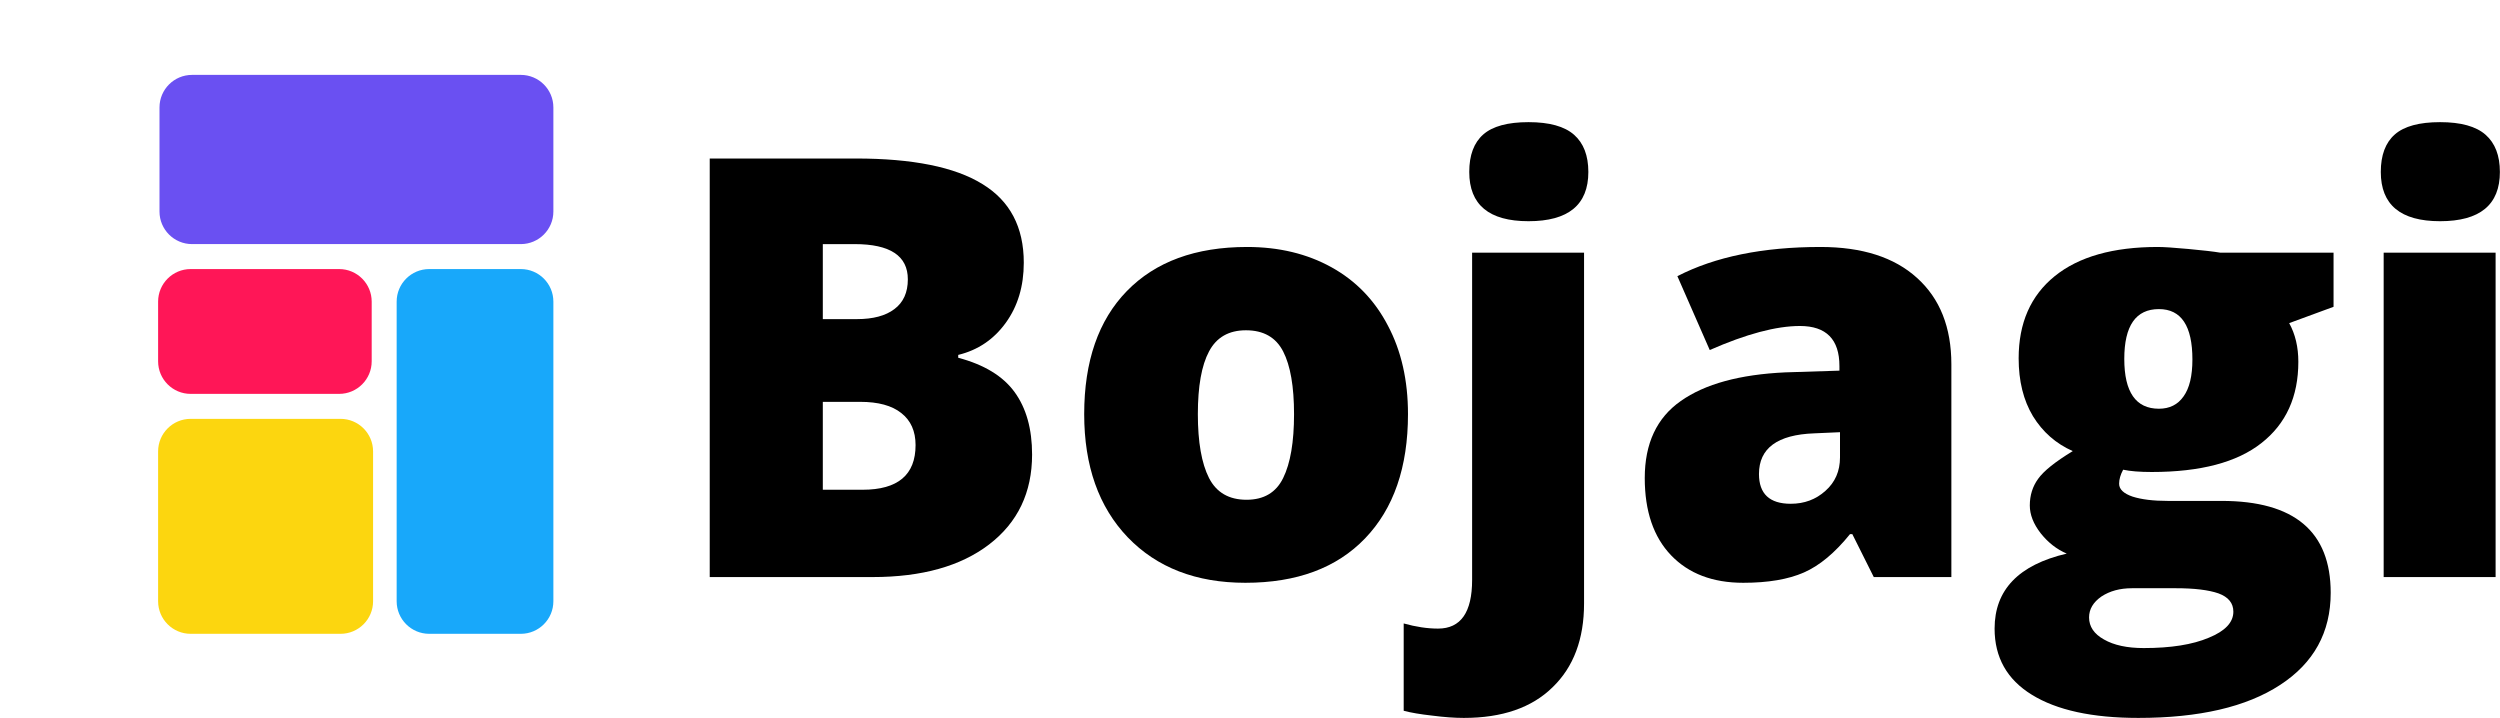
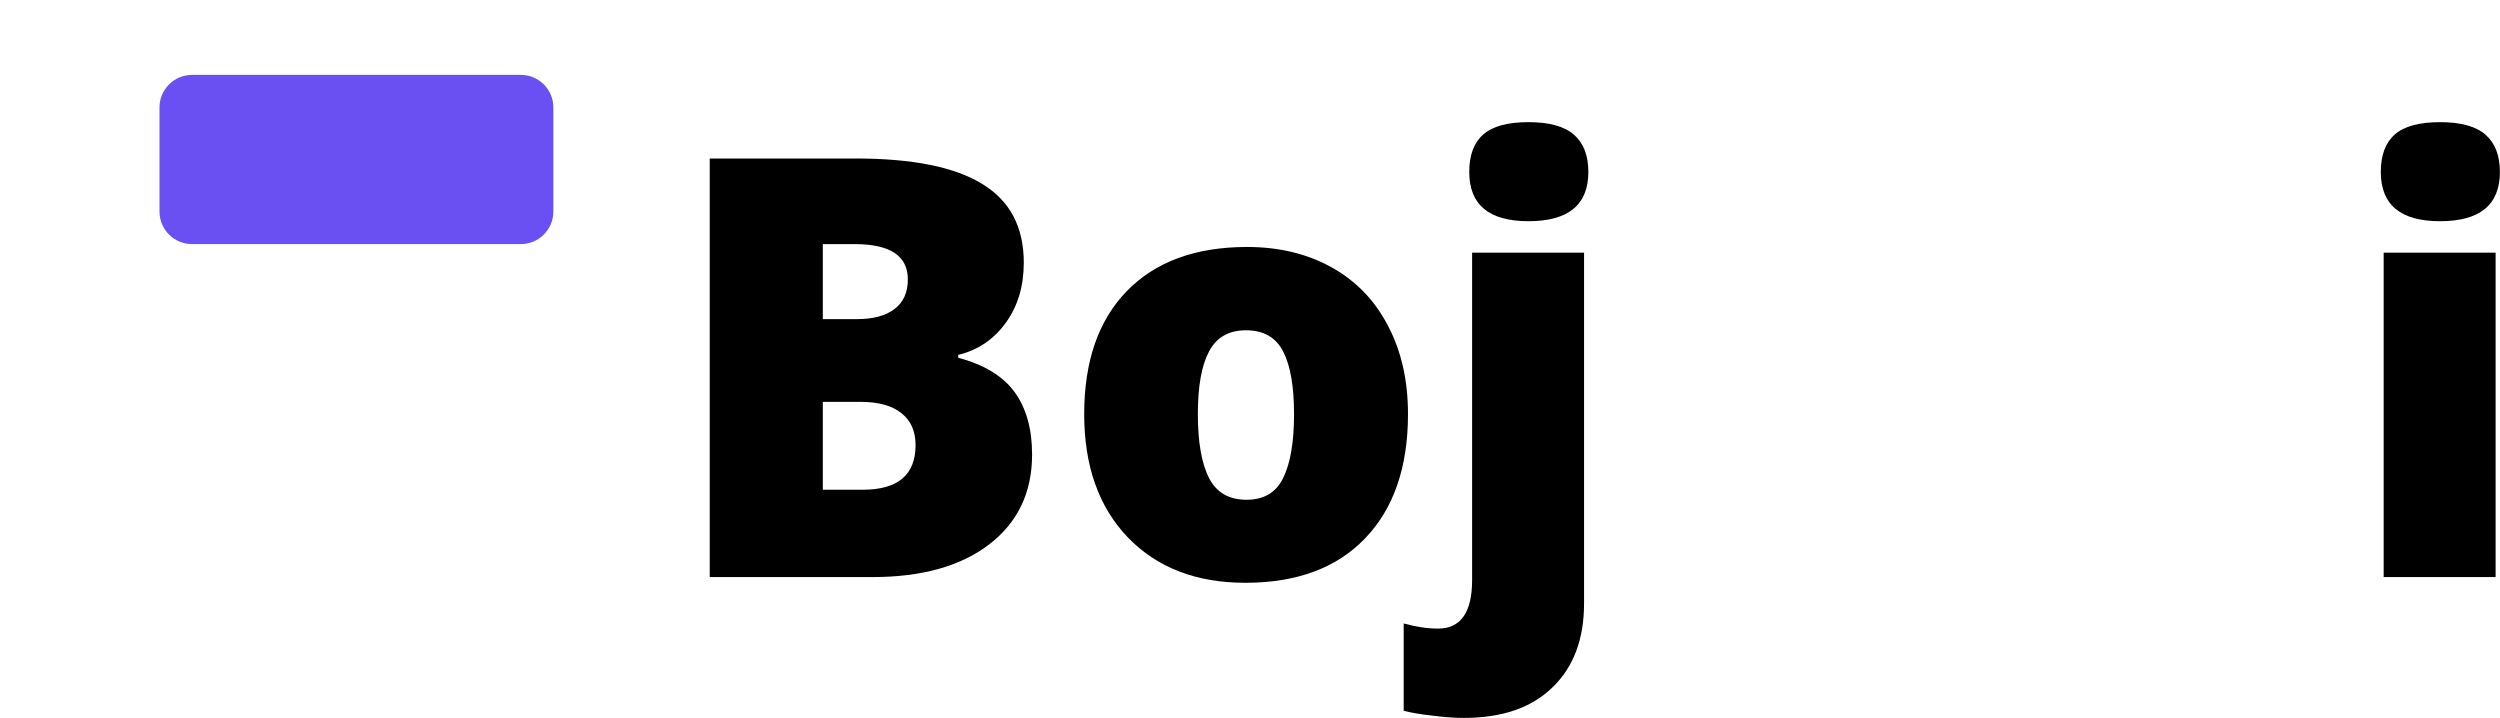
<svg xmlns="http://www.w3.org/2000/svg" width="1535" height="441" viewBox="0 0 1535 441" fill="none">
-   <path d="M208.219 165.203H117.078C106.032 165.203 97.078 174.157 97.078 185.203V221.844C97.078 232.889 106.032 241.844 117.078 241.844H208.219C219.264 241.844 228.219 232.889 228.219 221.844V185.203C228.219 174.157 219.264 165.203 208.219 165.203Z" fill="#FF1657" />
-   <path d="M209.07 257.172H117.078C106.032 257.172 97.078 266.126 97.078 277.172V369.164C97.078 380.21 106.032 389.164 117.078 389.164H209.07C220.116 389.164 229.07 380.21 229.07 369.164V277.172C229.07 266.126 220.116 257.172 209.07 257.172Z" fill="#FCD60F" />
-   <path d="M319.773 165.203H263.547C252.501 165.203 243.547 174.157 243.547 185.203V369.164C243.547 380.21 252.501 389.164 263.547 389.164H319.773C330.819 389.164 339.773 380.21 339.773 369.164V185.203C339.773 174.157 330.819 165.203 319.773 165.203Z" fill="#18A8FA" />
  <path d="M319.773 45.984H117.93C106.884 45.984 97.93 54.939 97.93 65.984V129.875C97.93 140.921 106.884 149.875 117.93 149.875H319.773C330.819 149.875 339.773 140.921 339.773 129.875V65.984C339.773 54.939 330.819 45.984 319.773 45.984Z" fill="#6A50F2" />
-   <path d="M435.773 97.324H525.422C560.344 97.324 586.242 102.539 603.117 112.969C620.109 123.281 628.605 139.395 628.605 161.309C628.605 175.723 624.914 188.027 617.531 198.223C610.148 208.418 600.422 214.98 588.352 217.91V219.668C604.289 223.887 615.832 230.918 622.98 240.762C630.129 250.605 633.703 263.379 633.703 279.082C633.703 302.402 624.914 320.801 607.336 334.277C589.875 347.637 566.027 354.316 535.793 354.316H435.773V97.324ZM505.207 195.938H526.125C536.086 195.938 543.762 193.887 549.152 189.785C554.66 185.684 557.414 179.59 557.414 171.504C557.414 157.09 546.516 149.883 524.719 149.883H505.207V195.938ZM505.207 246.738V300.703H529.641C551.32 300.703 562.16 291.562 562.16 273.281C562.16 264.727 559.23 258.164 553.371 253.594C547.629 249.023 539.25 246.738 528.234 246.738H505.207Z" fill="black" />
+   <path d="M435.773 97.324H525.422C560.344 97.324 586.242 102.539 603.117 112.969C620.109 123.281 628.605 139.395 628.605 161.309C628.605 175.723 624.914 188.027 617.531 198.223C610.148 208.418 600.422 214.98 588.352 217.91V219.668C604.289 223.887 615.832 230.918 622.98 240.762C630.129 250.605 633.703 263.379 633.703 279.082C633.703 302.402 624.914 320.801 607.336 334.277C589.875 347.637 566.027 354.316 535.793 354.316H435.773ZM505.207 195.938H526.125C536.086 195.938 543.762 193.887 549.152 189.785C554.66 185.684 557.414 179.59 557.414 171.504C557.414 157.09 546.516 149.883 524.719 149.883H505.207V195.938ZM505.207 246.738V300.703H529.641C551.32 300.703 562.16 291.562 562.16 273.281C562.16 264.727 559.23 258.164 553.371 253.594C547.629 249.023 539.25 246.738 528.234 246.738H505.207Z" fill="black" />
  <path d="M864.504 254.297C864.504 286.875 855.715 312.305 838.137 330.586C820.676 348.75 796.184 357.832 764.66 357.832C734.426 357.832 710.344 348.516 692.414 329.883C674.602 311.25 665.695 286.055 665.695 254.297C665.695 221.836 674.426 196.641 691.887 178.711C709.465 160.664 734.074 151.641 765.715 151.641C785.285 151.641 802.57 155.801 817.57 164.121C832.57 172.441 844.113 184.395 852.199 199.98C860.402 215.449 864.504 233.555 864.504 254.297ZM735.48 254.297C735.48 271.406 737.766 284.473 742.336 293.496C746.906 302.402 754.582 306.855 765.363 306.855C776.027 306.855 783.527 302.402 787.863 293.496C792.316 284.473 794.543 271.406 794.543 254.297C794.543 237.305 792.316 224.473 787.863 215.801C783.41 207.129 775.793 202.793 765.012 202.793C754.465 202.793 746.906 207.129 742.336 215.801C737.766 224.355 735.48 237.188 735.48 254.297Z" fill="black" />
  <path d="M898.781 440.801C893.156 440.801 886.711 440.332 879.445 439.395C872.062 438.574 866.203 437.578 861.867 436.406V382.793C869.367 384.902 876.398 385.957 882.961 385.957C896.906 385.957 903.879 375.996 903.879 356.074V155.156H972.609V370.488C972.609 392.402 966.164 409.57 953.273 421.992C940.5 434.531 922.336 440.801 898.781 440.801ZM902.121 105.586C902.121 95.273 904.992 87.598 910.734 82.559C916.477 77.519 925.734 75 938.508 75C951.281 75 960.598 77.578 966.457 82.734C972.316 87.891 975.246 95.508 975.246 105.586C975.246 125.742 963 135.82 938.508 135.82C914.25 135.82 902.121 125.742 902.121 105.586Z" fill="black" />
-   <path d="M1150.5 354.316L1137.32 327.949H1135.91C1126.65 339.434 1117.22 347.285 1107.61 351.504C1098 355.723 1085.58 357.832 1070.34 357.832C1051.59 357.832 1036.83 352.207 1026.05 340.957C1015.27 329.707 1009.88 313.887 1009.88 293.496C1009.88 272.285 1017.26 256.523 1032.02 246.211C1046.79 235.781 1068.18 229.922 1096.18 228.633L1129.41 227.578V224.766C1129.41 208.359 1121.32 200.156 1105.15 200.156C1090.62 200.156 1072.16 205.078 1049.78 214.922L1029.91 169.57C1053.12 157.617 1082.41 151.641 1117.8 151.641C1143.35 151.641 1163.1 157.969 1177.04 170.625C1191.11 183.281 1198.14 200.977 1198.14 223.711V354.316H1150.5ZM1099.52 309.316C1107.84 309.316 1114.93 306.68 1120.79 301.406C1126.77 296.133 1129.76 289.277 1129.76 280.84V265.371L1113.94 266.074C1091.32 266.895 1080.01 275.215 1080.01 291.035C1080.01 303.223 1086.52 309.316 1099.52 309.316Z" fill="black" />
-   <path d="M1432.8 155.156V188.379L1405.56 198.398C1409.31 205.195 1411.18 213.105 1411.18 222.129C1411.18 243.574 1403.62 260.215 1388.51 272.051C1373.51 283.887 1351.07 289.805 1321.18 289.805C1313.8 289.805 1307.94 289.336 1303.61 288.398C1301.96 291.445 1301.14 294.316 1301.14 297.012C1301.14 300.41 1303.9 303.047 1309.41 304.922C1314.91 306.68 1322.12 307.559 1331.03 307.559H1364.07C1408.72 307.559 1431.05 326.367 1431.05 363.984C1431.05 388.242 1420.68 407.109 1399.93 420.586C1379.31 434.062 1350.3 440.801 1312.92 440.801C1284.68 440.801 1262.88 436.055 1247.53 426.562C1232.3 417.188 1224.68 403.652 1224.68 385.957C1224.68 362.168 1239.45 346.816 1268.98 339.902C1262.88 337.324 1257.55 333.164 1252.98 327.422C1248.53 321.68 1246.3 315.996 1246.3 310.371C1246.3 304.16 1248 298.711 1251.4 294.023C1254.8 289.219 1261.89 283.535 1272.67 276.973C1262.36 272.402 1254.21 265.254 1248.23 255.527C1242.38 245.801 1239.45 233.965 1239.45 220.02C1239.45 198.34 1246.83 181.523 1261.59 169.57C1276.36 157.617 1297.45 151.641 1324.88 151.641C1328.51 151.641 1334.78 152.051 1343.68 152.871C1352.59 153.691 1359.15 154.453 1363.37 155.156H1432.8ZM1282.69 379.102C1282.69 384.727 1285.73 389.238 1291.83 392.637C1297.92 396.152 1306.07 397.91 1316.26 397.91C1332.9 397.91 1346.2 395.801 1356.16 391.582C1366.24 387.48 1371.28 382.148 1371.28 375.586C1371.28 370.312 1368.23 366.562 1362.14 364.336C1356.05 362.227 1347.32 361.172 1335.95 361.172H1309.05C1301.67 361.172 1295.4 362.871 1290.25 366.27C1285.21 369.785 1282.69 374.062 1282.69 379.102ZM1304.31 220.371C1304.31 240.762 1311.4 250.957 1325.58 250.957C1332.14 250.957 1337.18 248.438 1340.7 243.398C1344.33 238.359 1346.14 230.801 1346.14 220.723C1346.14 200.098 1339.29 189.785 1325.58 189.785C1311.4 189.785 1304.31 199.98 1304.31 220.371Z" fill="black" />
  <path d="M1532.3 354.316H1463.57V155.156H1532.3V354.316ZM1461.81 105.586C1461.81 95.273 1464.68 87.598 1470.42 82.559C1476.16 77.519 1485.42 75 1498.2 75C1510.97 75 1520.29 77.578 1526.14 82.734C1532 87.891 1534.93 95.508 1534.93 105.586C1534.93 125.742 1522.69 135.82 1498.2 135.82C1473.94 135.82 1461.81 125.742 1461.81 105.586Z" fill="black" />
</svg>